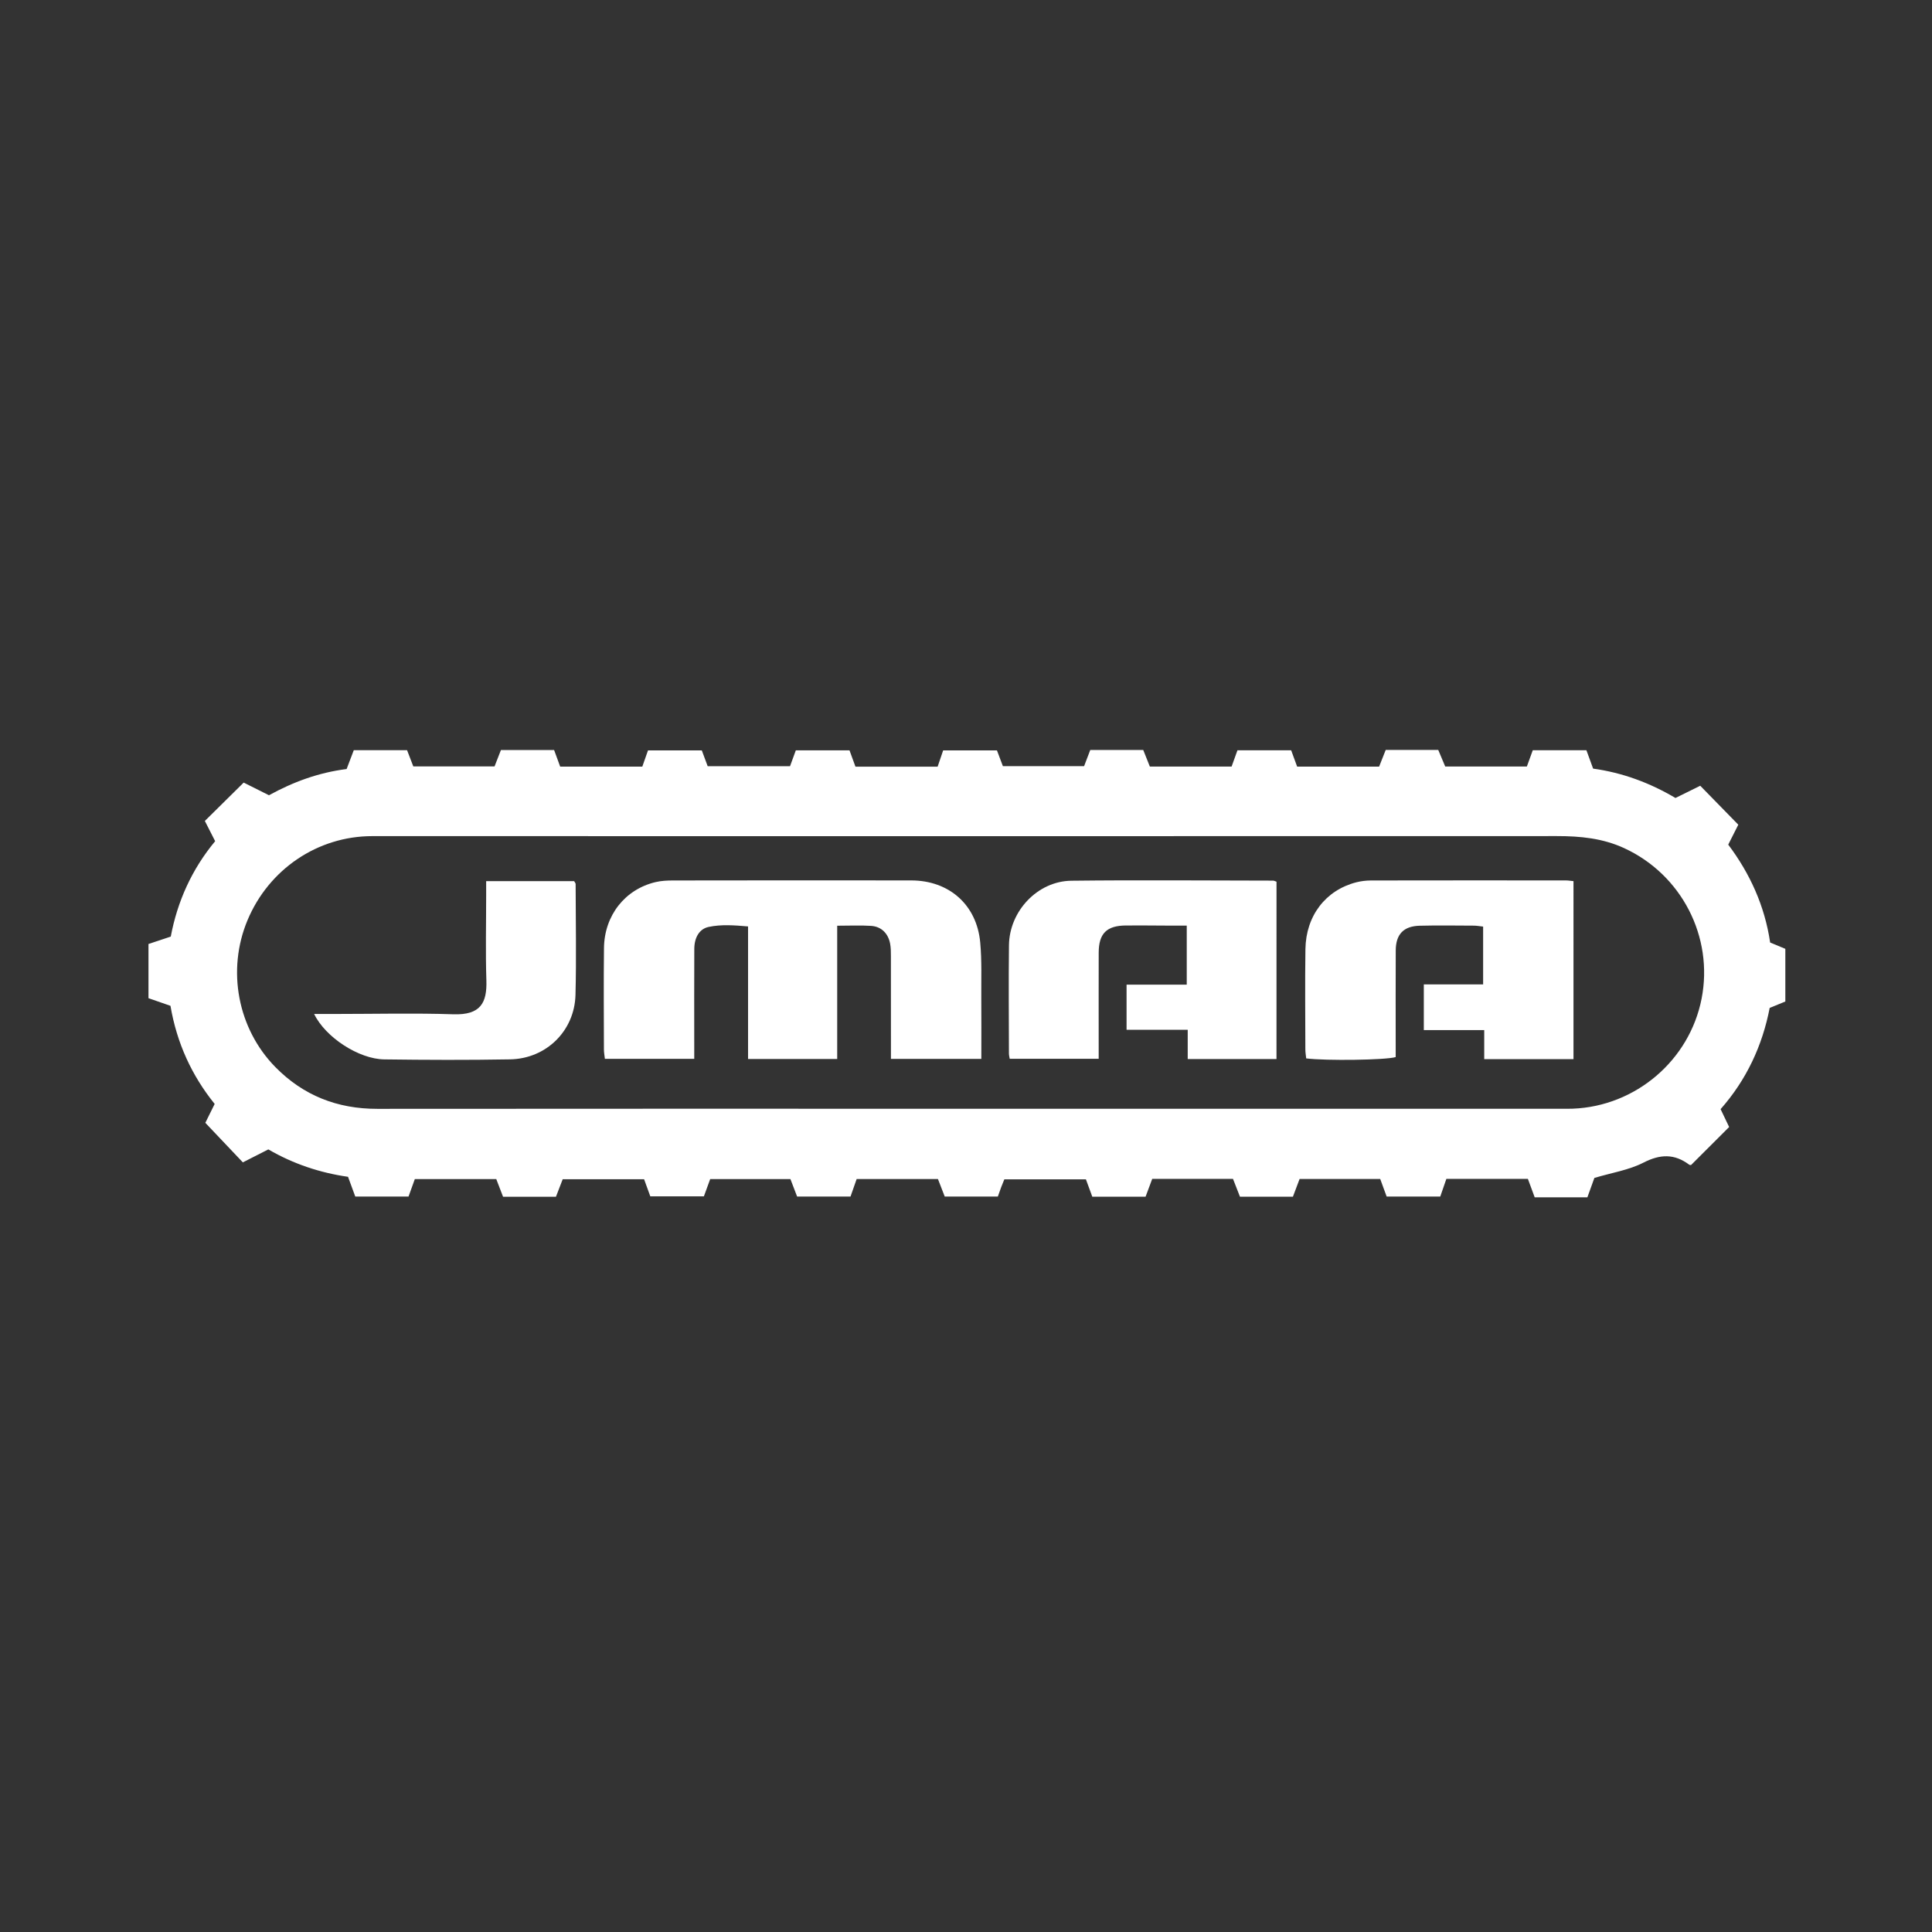
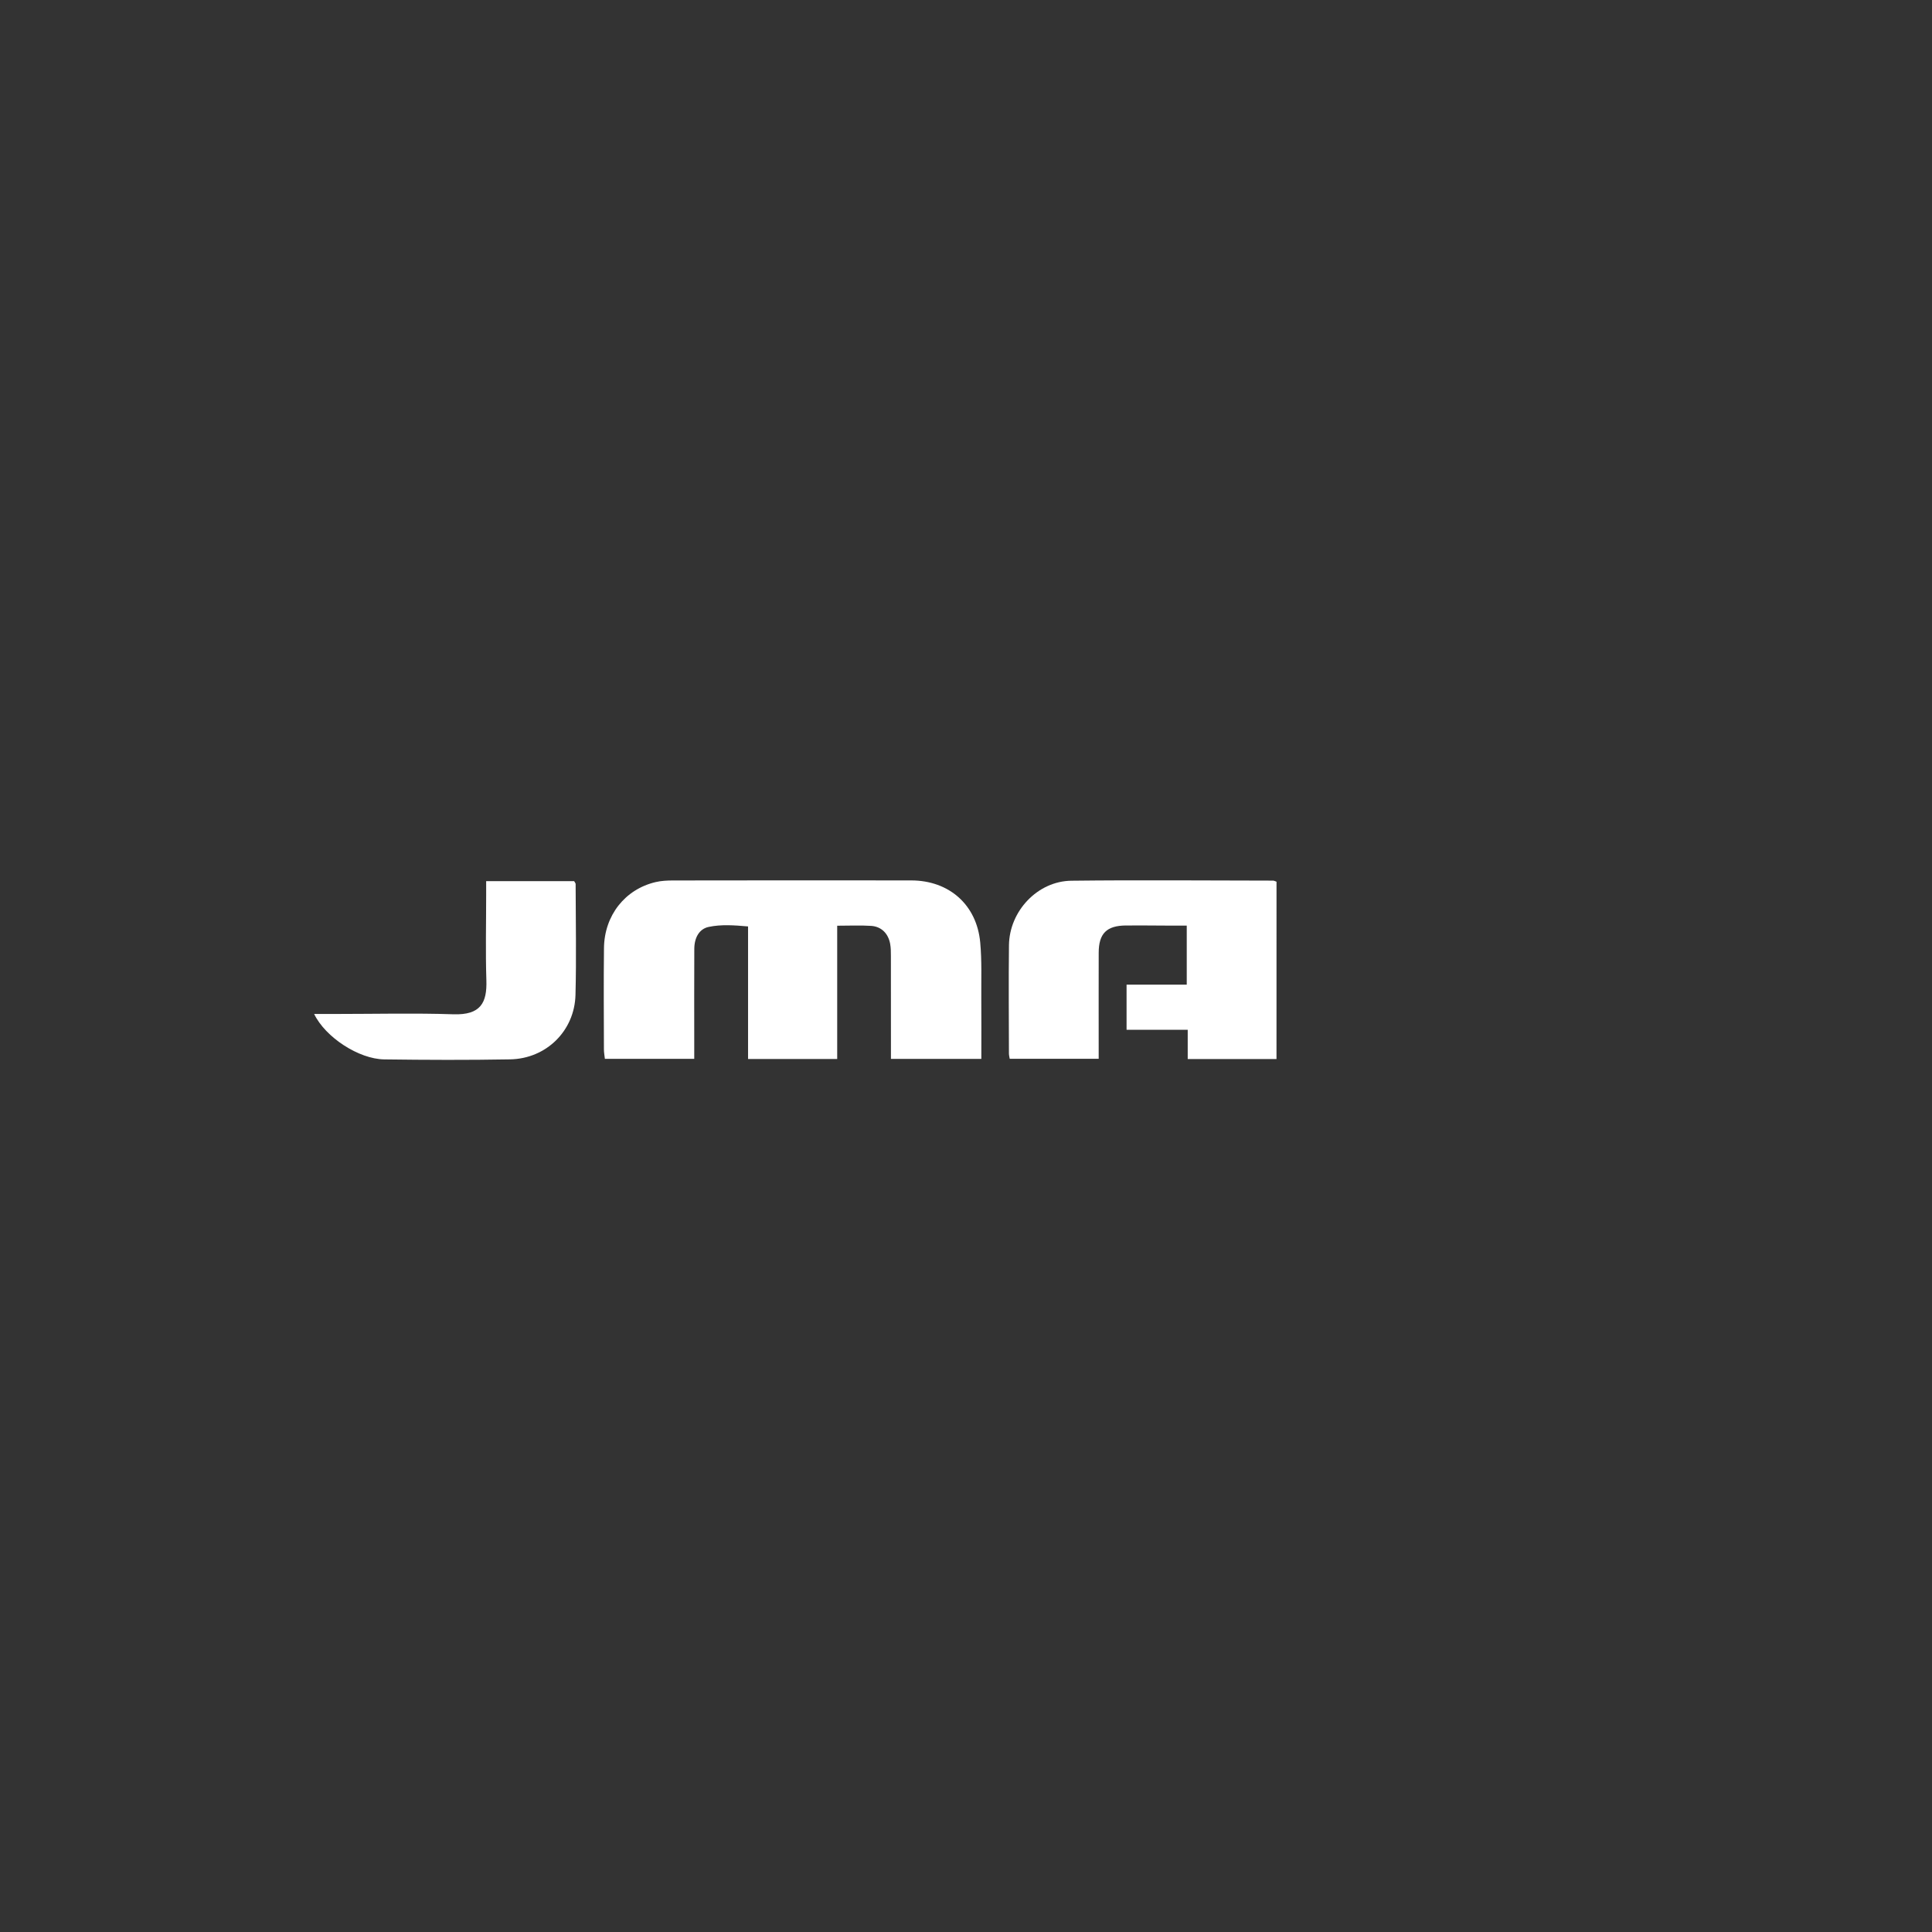
<svg xmlns="http://www.w3.org/2000/svg" version="1.1" id="Capa_1" x="0px" y="0px" viewBox="0 0 1080 1080" style="enable-background:new 0 0 1080 1080;" xml:space="preserve">
  <rect x="0" y="0" width="1080" height="1080" fill="#333333" stroke="none" />
  <style type="text/css"> .st0{fill:#FFFFFF;} </style>
  <g>
-     <path class="st0" d="M808.53,658.99c-1.21,3.51-2.27,6.56-3.42,9.9c-9.95,0-19.69,0-29.96,0c-1.16-3.16-2.34-6.39-3.6-9.84 c-15.02,0-29.84,0-45.07,0c-1.21,3.22-2.43,6.45-3.74,9.93c-9.93,0-19.69,0-29.59,0c-1.32-3.38-2.58-6.6-3.9-9.99 c-15.06,0-29.89,0-45.15,0c-1.22,3.28-2.42,6.5-3.72,9.98c-9.92,0-19.68,0-29.78,0c-1.15-3.14-2.27-6.17-3.57-9.71 c-14.87,0-29.91,0-45.6,0c-0.48,1.18-1.14,2.74-1.74,4.32c-0.62,1.63-1.18,3.29-1.89,5.3c-9.83,0-19.56,0-29.69,0 c-1.21-3.13-2.46-6.35-3.79-9.79c-15.14,0-30.19,0-45.45,0c-1.16,3.31-2.23,6.36-3.43,9.79c-9.77,0-19.53,0-29.85,0 c-1.16-3.03-2.39-6.25-3.74-9.77c-14.86,0-29.66,0-44.85,0c-1.1,3.03-2.21,6.06-3.52,9.65c-9.73,0-19.69,0-29.96,0 c-1.12-3.08-2.22-6.1-3.47-9.56c-14.98,0-30.02,0-45.5,0c-1.18,3.08-2.43,6.31-3.77,9.79c-9.86,0-19.64,0-29.57,0 c-1.29-3.36-2.54-6.6-3.79-9.86c-15.34,0-30.38,0-45.54,0c-1.21,3.35-2.3,6.38-3.51,9.75c-9.86,0-19.6,0-29.77,0 c-1.28-3.5-2.56-6.99-4.05-11.04c-15.6-2.23-30.55-7.18-44.55-15.32c-4.72,2.4-9.39,4.78-14.25,7.25 c-6.82-7.19-13.55-14.29-20.97-22.11c1.31-2.65,3.17-6.42,5.22-10.55c-12.78-15.84-21.14-33.94-24.71-54.85 c-3.87-1.35-7.84-2.73-12.29-4.27c0-9.87,0-19.84,0-30.29c3.85-1.28,7.86-2.62,12.46-4.15c3.69-19.6,11.74-37.58,24.81-53.32 c-2.01-3.95-3.94-7.74-5.76-11.32c7.15-7.06,14.12-13.94,21.71-21.44c4.23,2.12,9.1,4.56,14.14,7.08 c13.51-7.43,27.6-12.65,43.4-14.66c1.23-3.23,2.54-6.69,4.01-10.54c9.77,0,19.5,0,29.78,0c1.07,2.78,2.22,5.78,3.49,9.08 c15.07,0,30.12,0,45.41,0c1.19-3.05,2.35-6.04,3.57-9.15c9.98,0,19.73,0,29.73,0c1.19,3.26,2.28,6.24,3.39,9.26 c15.45,0,30.53,0,45.91,0c1.03-2.93,2.02-5.73,3.19-9.07c9.9,0,19.86,0,30.07,0c1.03,2.77,2.07,5.57,3.28,8.83 c15.2,0,30.45,0,46.04,0c1.01-2.76,2.03-5.56,3.24-8.87c9.84,0,19.77,0,30,0c1.14,3.11,2.23,6.1,3.33,9.13c15.45,0,30.54,0,45.94,0 c0.99-2.92,1.95-5.73,3.09-9.09c9.9,0,19.86,0,30.07,0c1.04,2.78,2.09,5.57,3.32,8.82c14.96,0,29.98,0,45.39,0 c1.07-2.79,2.2-5.78,3.45-9.04c9.96,0,19.72,0,29.62,0c1.26,3.16,2.46,6.17,3.69,9.26c15.29,0,30.37,0,45.7,0 c1.07-2.97,2.08-5.77,3.27-9.09c9.85,0,19.78,0,30.03,0c1.13,3.11,2.22,6.09,3.34,9.13c15.47,0,30.56,0,45.82,0 c1.24-3.14,2.42-6.13,3.69-9.34c9.72,0,19.25,0,29.36,0c1.24,2.94,2.56,6.09,3.91,9.29c15.27,0,30.35,0,45.63,0 c1.09-2.99,2.1-5.79,3.3-9.1c9.81,0,19.76,0,29.99,0c1.24,3.38,2.43,6.63,3.75,10.26c16.32,2.27,31.58,7.86,46.03,16.42 c4.8-2.37,9.47-4.68,13.85-6.84c7.13,7.3,13.97,14.3,21.28,21.77c-1.48,2.92-3.39,6.72-5.63,11.14 c12.15,16.15,20.42,34.3,23.43,54.72c2.92,1.22,5.64,2.35,8.49,3.54c0,9.82,0,19.37,0,29.44c-2.62,1.07-5.34,2.19-8.75,3.58 c-4.05,20.95-12.92,40.18-27.44,56.59c1.79,3.74,3.41,7.11,4.78,9.98c-7.24,7.23-14.16,14.14-21.27,21.24 c-0.07-0.01-0.69,0.1-1.04-0.16c-8.29-6.21-16.21-5.97-25.6-1.16c-8.14,4.17-17.66,5.63-27.43,8.55 c-1.02,2.84-2.36,6.56-3.91,10.84c-5,0-10.01,0-15.02,0c-4.77,0-9.54,0-14.43,0c-1.36-3.69-2.56-6.92-3.81-10.32 C838.94,658.99,824.1,658.99,808.53,658.99z M542.43,619.8c110.25,0,220.49,0,330.74,0c2.02,0,4.04,0.04,6.05-0.04 c35.21-1.39,65.23-27.04,71.98-61.48c6.78-34.59-11.21-69.41-43.31-84.18c-11.99-5.52-24.56-6.73-37.57-6.72 c-220.74,0.08-441.49,0.04-662.23,0.02c-30.42,0-57.79,18.44-69.74,47.02c-11.67,27.93-5.49,60.59,15.53,82.03 c15.67,15.98,34.7,23.42,57.06,23.4C321.44,619.74,431.93,619.8,542.43,619.8z" />
    <path class="st0" d="M548.57,591.94c-17.11,0-33.39,0-50.53,0c0-2.94,0-5.66,0-8.37c0-16.39,0.01-32.78-0.02-49.17 c0-2.26-0.01-4.56-0.41-6.77c-1.07-5.82-4.92-9.69-10.67-10.06c-5.98-0.39-12-0.09-18.94-0.09c0,25.07,0,49.63,0,74.5 c-17.01,0-33.08,0-49.83,0c0-24.46,0-48.81,0-74.1c-7.76-0.67-14.97-1.22-22.05,0.28c-5.14,1.09-7.97,5.87-8,12.26 c-0.09,17.4-0.03,34.8-0.03,52.2c0,2.97,0,5.94,0,9.28c-17.04,0-33.32,0-49.95,0c-0.19-1.78-0.54-3.49-0.54-5.2 c-0.04-18.91-0.19-37.82,0.03-56.73c0.21-18.23,11.76-32.86,28.88-36.88c3.15-0.74,6.49-0.9,9.74-0.9 c44.38-0.06,88.76-0.1,133.14-0.03c21.19,0.03,36.61,13.63,38.56,34.66c0.95,10.25,0.53,20.64,0.6,30.96 C548.63,568.86,548.57,579.94,548.57,591.94z" />
-     <path class="st0" d="M879.59,592.07c-16.77,0-32.89,0-49.9,0c0-5.36,0-10.52,0-16.23c-11.65,0-22.42,0-33.77,0 c0-8.67,0-16.78,0-25.55c11.06,0,21.83,0,33.16,0c0-11.07,0-21.49,0-32.32c-1.83-0.19-3.52-0.52-5.21-0.53 c-10.09-0.04-20.19-0.21-30.28,0.05c-8.99,0.23-13.31,4.79-13.36,13.77c-0.09,17.16-0.03,34.32-0.03,51.47c0,2.76,0,5.53,0,8.18 c-5.39,1.68-39.25,2.14-50.03,0.74c-0.16-1.64-0.47-3.36-0.47-5.08c-0.03-18.67-0.23-37.35,0.04-56.01 c0.28-18.66,11.31-32.94,28.4-37.34c2.66-0.68,5.47-1.02,8.22-1.03c36.33-0.07,72.67-0.05,109-0.03c1.24,0,2.48,0.23,4.23,0.4 C879.59,525.58,879.59,558.47,879.59,592.07z" />
    <path class="st0" d="M713.57,592.02c-16.7,0-32.76,0-49.63,0c0-5.4,0-10.56,0-16.36c-11.77,0-22.76,0-34.18,0 c0-8.61,0-16.54,0-25.24c11.2,0,22.18,0,33.64,0c0-11.2,0-21.64,0-33.01c-3.9,0-7.6,0.01-11.3,0c-7.57-0.02-15.14-0.13-22.71-0.06 c-10.79,0.09-15.18,4.48-15.21,15.21c-0.05,17.16-0.01,34.31-0.01,51.47c0,2.47,0,4.94,0,7.84c-16.86,0-33.12,0-49.73,0 c-0.17-1.06-0.44-2-0.44-2.94c-0.03-20.18-0.22-40.37,0.02-60.55c0.23-19.08,15.98-35.83,34.89-36.05 c37.58-0.44,75.18-0.1,112.77-0.06c0.46,0,0.93,0.28,1.9,0.6C713.57,525.61,713.57,558.5,713.57,592.02z" />
    <path class="st0" d="M175.6,566.81c4.73,0,8.75,0,12.76,0c21.69,0,43.39-0.54,65.05,0.18c15.3,0.51,18.88-6.45,18.48-18.95 c-0.51-15.87-0.12-31.77-0.12-47.66c0-2.47,0-4.93,0-7.82c16.89,0,33.12,0,49.18,0c0.4,0.75,0.83,1.17,0.83,1.6 c0.04,20.67,0.46,41.35-0.08,62.01c-0.52,20.11-16.35,35.65-36.54,36.02c-23.44,0.42-46.9,0.33-70.35,0.02 C200.6,592.03,181.91,579.88,175.6,566.81z" />
  </g>
</svg>